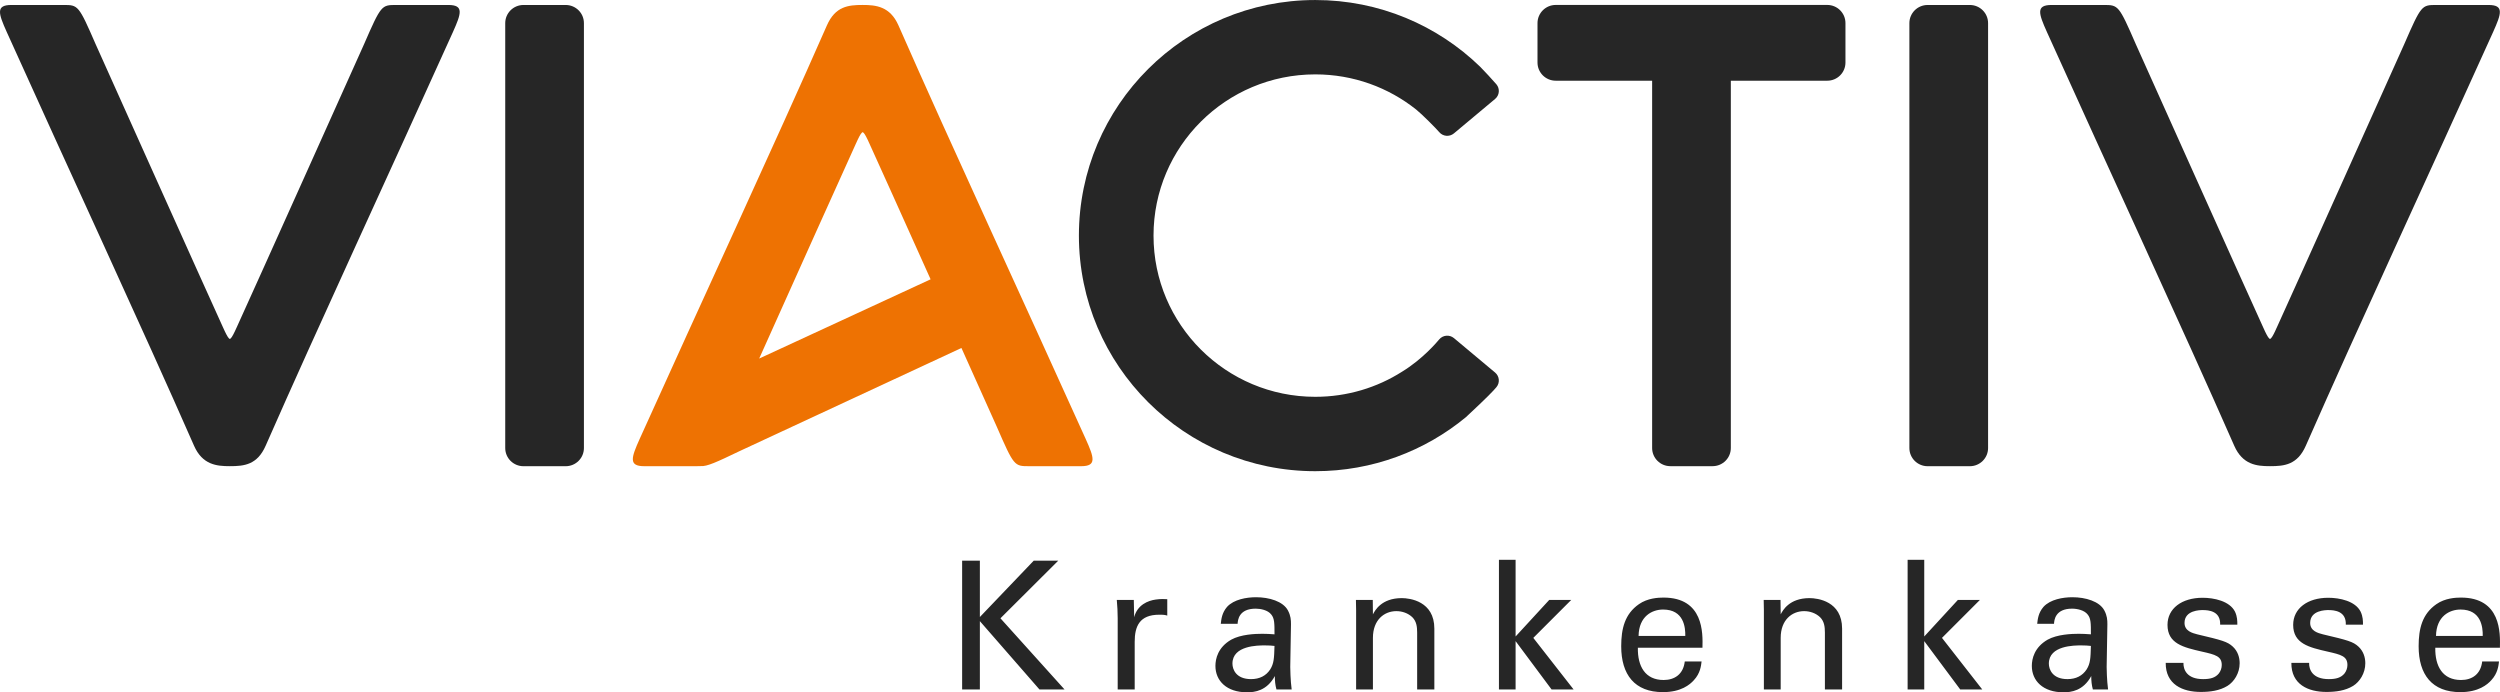
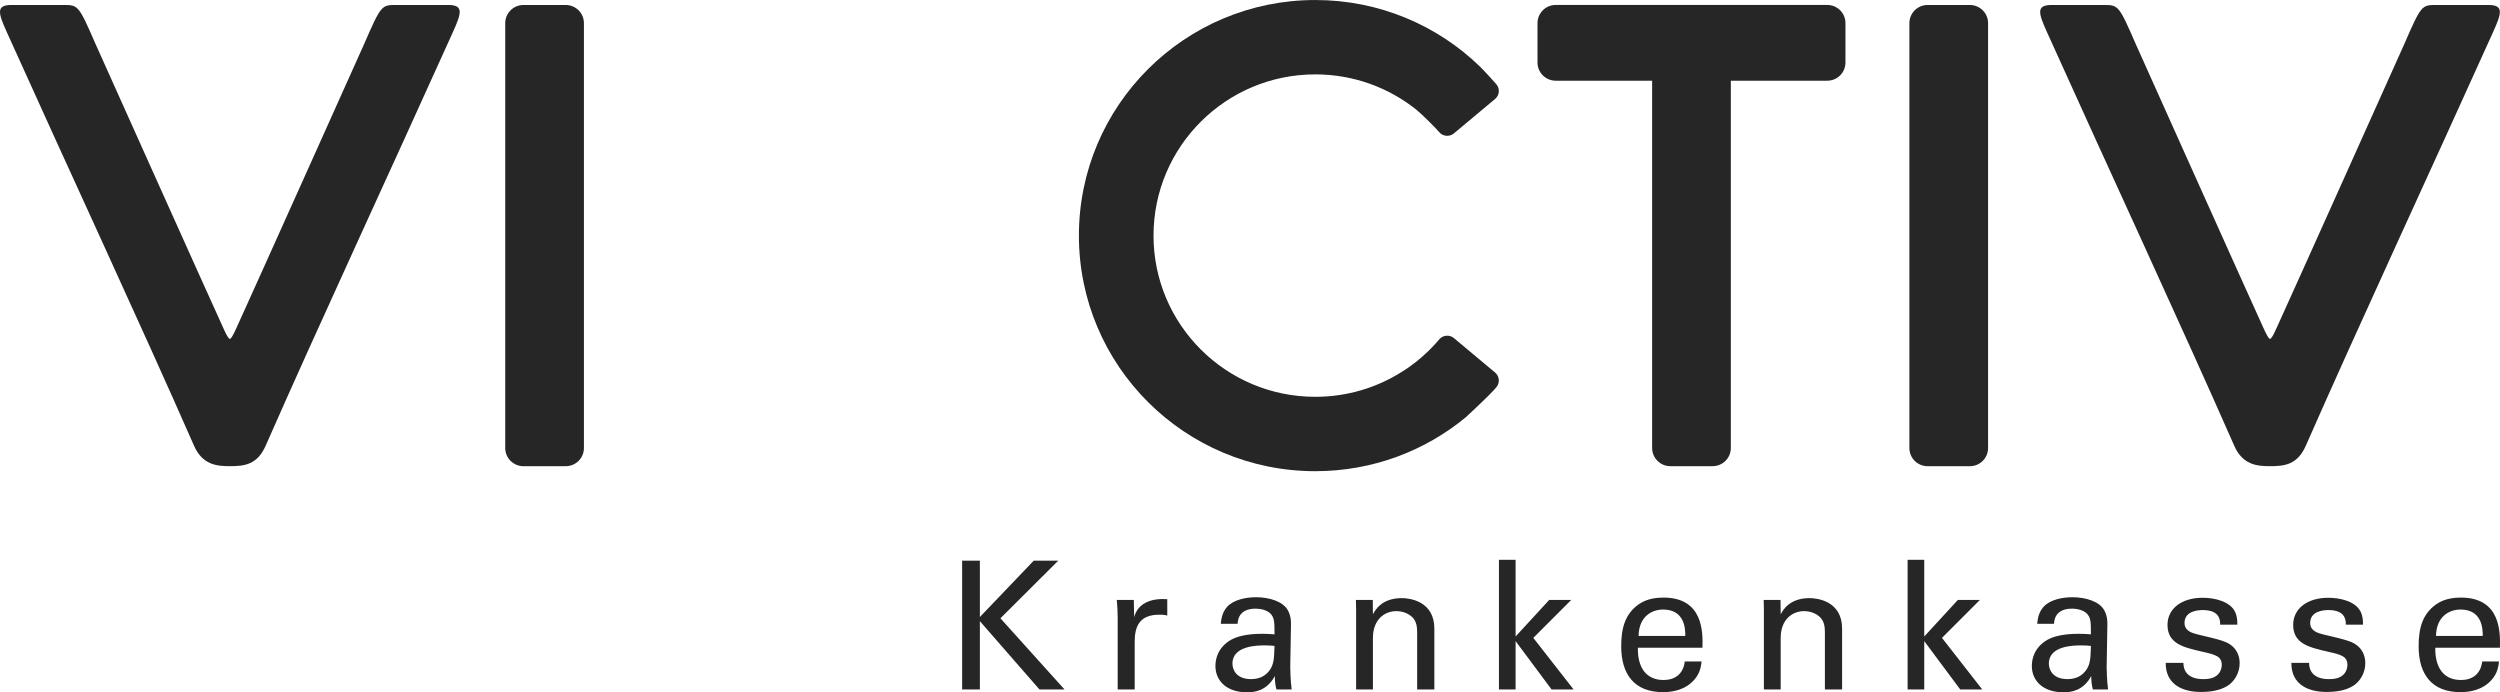
<svg xmlns="http://www.w3.org/2000/svg" width="130px" height="36px" viewBox="0 0 130 36" version="1.1">
  <title>referenzen/2</title>
  <g id="Symbols" stroke="none" stroke-width="1" fill="none" fill-rule="evenodd">
    <g id="Logos/kunden" transform="translate(-431, -132)" fill-rule="nonzero">
      <g id="Stacked-Group" style="mix-blend-mode: luminosity;" transform="translate(207, 100)">
        <g id="Group" transform="translate(224, 0)">
          <path d="M77.746,51.357 C77.975,51.548 78.005,51.889 77.813,52.118 C77.658,52.3 77.128,52.876 76.965,53.034 C74.752,55.18 71.728,56.501 68.395,56.501 C61.606,56.501 56.103,51.017 56.103,44.251 C56.103,37.486 61.606,32 68.395,32 C71.372,32 74.101,33.054 76.226,34.808 C77.378,35.88 77.654,36.18 77.813,36.368 C78.005,36.597 77.975,36.937 77.746,37.129 C77.689,37.176 75.652,38.879 75.604,38.921 C75.374,39.112 75.032,39.082 74.84,38.854 C74.734,38.728 73.986,37.833 72.913,37.178 C71.609,36.348 70.058,35.868 68.395,35.868 C63.749,35.868 59.983,39.621 59.983,44.251 C59.983,48.881 63.749,52.634 68.395,52.634 C70.381,52.634 72.205,51.949 73.644,50.803 C73.938,50.568 74.672,49.83 74.84,49.631 C75.032,49.403 75.374,49.374 75.603,49.565 C75.615,49.575 77.73,51.344 77.746,51.357" id="path4395" fill="#262626" transform="translate(67.021, 44.251) scale(1, -1) translate(-67.021, -44.251) " />
          <path d="M50.031,61.256 L50.953,61.256 L50.953,64.809 L54.052,61.256 L55.356,61.256 L52.023,64.957 L55.03,67.954 L53.755,67.954 L50.953,65.023 L50.953,67.954 L50.031,67.954 L50.031,61.256 Z M58.12,61.256 L59.004,61.256 L59.004,63.733 C59.004,64.53 59.247,65.143 60.28,65.143 C60.382,65.143 60.465,65.143 60.53,65.134 C60.596,65.124 60.652,65.115 60.698,65.097 L60.698,65.95 C60.549,65.96 60.354,65.969 60.093,65.931 C59.703,65.876 59.144,65.662 58.976,65.013 L58.958,65.913 L58.073,65.913 C58.101,65.607 58.12,65.283 58.12,64.967 L58.12,61.256 Z M67.167,61.256 C67.102,61.729 67.093,62.351 67.093,62.425 L67.131,64.651 C67.131,64.865 67.121,65.087 66.972,65.366 C66.72,65.839 65.995,66.052 65.315,66.052 C64.822,66.052 64.161,65.94 63.807,65.551 C63.537,65.235 63.509,64.911 63.481,64.67 L64.356,64.67 C64.366,64.856 64.412,65.458 65.296,65.458 C65.547,65.458 65.93,65.384 66.106,65.153 C66.274,64.948 66.274,64.697 66.274,64.123 C66.004,64.141 65.864,64.151 65.641,64.151 C65.268,64.151 64.524,64.123 64.021,63.844 C63.332,63.446 63.202,62.852 63.202,62.481 C63.202,61.711 63.779,61.108 64.849,61.108 C65.24,61.108 65.874,61.183 66.292,61.953 C66.292,61.711 66.311,61.488 66.376,61.256 L67.167,61.256 Z M66.274,63.52 C66.254,62.871 66.245,62.61 66.05,62.296 C65.836,61.971 65.502,61.794 65.055,61.794 C64.272,61.794 64.087,62.304 64.087,62.601 C64.087,63.547 65.418,63.547 65.771,63.547 C65.985,63.547 66.115,63.538 66.274,63.52 M70.518,61.256 L71.392,61.256 L71.392,63.938 C71.392,64.875 71.979,65.329 72.612,65.329 C72.911,65.329 73.218,65.226 73.441,65.013 C73.655,64.8 73.692,64.522 73.692,64.216 L73.692,61.256 L74.586,61.256 L74.586,64.419 C74.586,65.848 73.31,66.006 72.891,66.006 C71.83,66.006 71.495,65.356 71.392,65.162 L71.384,65.913 L70.508,65.913 L70.518,65.375 L70.518,61.256 L70.518,61.256 Z M77.945,61.256 L78.811,61.256 L78.811,63.77 L80.682,61.256 L81.827,61.256 L79.732,63.938 L81.706,65.913 L80.561,65.913 L78.811,64.011 L78.811,68 L77.945,68 L77.945,61.256 Z M88.528,63.427 C88.548,64.187 88.593,66.034 86.5,66.034 C86.229,66.034 85.671,66.006 85.224,65.691 C84.489,65.18 84.303,64.419 84.303,63.502 C84.303,62.026 85.001,61.117 86.472,61.117 C87.412,61.117 87.877,61.507 88.082,61.739 C88.417,62.101 88.454,62.481 88.482,62.712 L87.608,62.712 C87.533,62.045 87.077,61.748 86.509,61.748 C85.55,61.748 85.15,62.462 85.169,63.427 L88.528,63.427 L88.528,63.427 Z M85.206,64.04 C85.224,65.069 85.914,65.412 86.481,65.412 C87.561,65.412 87.644,64.484 87.635,64.04 L85.206,64.04 Z M91.722,61.256 L92.596,61.256 L92.596,63.938 C92.596,64.875 93.183,65.329 93.815,65.329 C94.114,65.329 94.421,65.226 94.644,65.013 C94.858,64.8 94.895,64.522 94.895,64.216 L94.895,61.256 L95.789,61.256 L95.789,64.419 C95.789,65.848 94.514,66.006 94.094,66.006 C93.034,66.006 92.698,65.356 92.596,65.162 L92.587,65.913 L91.712,65.913 L91.722,65.375 L91.722,61.256 Z M99.196,61.256 L100.061,61.256 L100.061,63.77 L101.932,61.256 L103.077,61.256 L100.983,63.938 L102.956,65.913 L101.811,65.913 L100.061,64.011 L100.061,68 L99.196,68 L99.196,61.256 L99.196,61.256 Z M109.62,61.256 C109.555,61.729 109.546,62.351 109.546,62.425 L109.584,64.651 C109.584,64.865 109.574,65.087 109.425,65.366 C109.174,65.839 108.447,66.052 107.768,66.052 C107.275,66.052 106.614,65.94 106.261,65.551 C105.99,65.235 105.962,64.911 105.934,64.67 L106.809,64.67 C106.819,64.856 106.866,65.458 107.749,65.458 C108.001,65.458 108.383,65.384 108.559,65.153 C108.727,64.948 108.727,64.697 108.727,64.123 C108.457,64.141 108.317,64.151 108.094,64.151 C107.722,64.151 106.977,64.123 106.474,63.844 C105.785,63.446 105.655,62.852 105.655,62.481 C105.655,61.711 106.232,61.108 107.303,61.108 C107.693,61.108 108.327,61.183 108.745,61.953 C108.745,61.711 108.764,61.488 108.829,61.256 L109.62,61.256 L109.62,61.256 Z M108.727,63.52 C108.708,62.871 108.699,62.61 108.503,62.296 C108.289,61.971 107.955,61.794 107.508,61.794 C106.725,61.794 106.54,62.304 106.54,62.601 C106.54,63.547 107.871,63.547 108.224,63.547 C108.438,63.547 108.568,63.538 108.727,63.52 M112.617,62.639 C112.608,61.516 113.492,61.127 114.441,61.127 C114.926,61.127 115.419,61.191 115.828,61.442 C116.173,61.656 116.462,62.101 116.462,62.62 C116.462,62.917 116.368,63.241 116.108,63.482 C115.828,63.742 115.549,63.817 114.256,64.123 C114.013,64.187 113.595,64.289 113.595,64.716 C113.595,65.384 114.414,65.384 114.544,65.384 C114.861,65.384 115.475,65.329 115.448,64.624 L116.341,64.624 C116.341,64.818 116.341,65.041 116.22,65.301 C115.94,65.858 115.121,66.024 114.535,66.024 C113.455,66.024 112.71,65.467 112.71,64.614 C112.71,63.641 113.53,63.446 114.506,63.223 C115.205,63.065 115.531,62.982 115.531,62.528 C115.531,62.369 115.475,62.212 115.382,62.091 C115.196,61.86 114.926,61.794 114.563,61.794 C113.716,61.794 113.53,62.287 113.539,62.639 L112.617,62.639 Z M119.151,62.639 C119.142,61.516 120.026,61.127 120.975,61.127 C121.46,61.127 121.953,61.191 122.363,61.442 C122.707,61.656 122.996,62.101 122.996,62.62 C122.996,62.917 122.902,63.241 122.642,63.482 C122.363,63.742 122.083,63.817 120.79,64.123 C120.547,64.187 120.129,64.289 120.129,64.716 C120.129,65.384 120.948,65.384 121.078,65.384 C121.395,65.384 122.009,65.329 121.982,64.624 L122.875,64.624 C122.875,64.818 122.875,65.041 122.753,65.301 C122.474,65.858 121.655,66.024 121.069,66.024 C119.99,66.024 119.245,65.467 119.245,64.614 C119.245,63.641 120.064,63.446 121.042,63.223 C121.739,63.065 122.066,62.982 122.066,62.528 C122.066,62.369 122.009,62.212 121.917,62.091 C121.73,61.86 121.46,61.794 121.097,61.794 C120.25,61.794 120.064,62.287 120.074,62.639 L119.151,62.639 L119.151,62.639 Z M129.996,63.427 C130.014,64.187 130.061,66.034 127.966,66.034 C127.696,66.034 127.138,66.006 126.692,65.691 C125.956,65.18 125.769,64.419 125.769,63.502 C125.769,62.026 126.468,61.117 127.939,61.117 C128.878,61.117 129.343,61.507 129.549,61.739 C129.883,62.101 129.921,62.481 129.949,62.712 L129.074,62.712 C128.999,62.045 128.543,61.748 127.975,61.748 C127.016,61.748 126.617,62.462 126.635,63.427 L129.996,63.427 Z M126.672,64.04 C126.692,65.069 127.379,65.412 127.948,65.412 C129.027,65.412 129.111,64.484 129.102,64.04 L126.672,64.04 L126.672,64.04 Z" id="path4399" fill="#262626" transform="translate(90.016, 64.554) scale(1, -1) translate(-90.016, -64.554) " />
          <path d="M118.045,32.259 C118.79,32.259 119.465,32.329 119.902,33.322 C122.637,39.544 126.425,47.697 129.639,54.828 C130.079,55.807 130.219,56.241 129.401,56.241 L126.691,56.241 C125.931,56.241 125.906,56.241 125.018,54.198 C125.018,54.198 119.159,41.137 118.374,39.426 L118.374,39.43 C118.368,39.417 118.363,39.404 118.357,39.392 C118.33,39.331 118.31,39.286 118.299,39.263 C118.181,39.019 118.106,38.896 118.04,38.871 C117.978,38.896 117.9,39.019 117.783,39.263 C117.772,39.286 117.751,39.331 117.724,39.392 C117.718,39.404 117.713,39.417 117.707,39.43 L117.708,39.426 C116.923,41.137 111.064,54.198 111.064,54.198 C110.176,56.241 110.15,56.241 109.391,56.241 L106.681,56.241 C105.862,56.241 106.002,55.807 106.443,54.828 C109.657,47.697 113.444,39.544 116.18,33.322 C116.616,32.329 117.355,32.259 118.036,32.259" id="path4403" fill="#262626" transform="translate(118.041, 44.25) scale(1, -1) translate(-118.041, -44.25) " />
-           <path d="M56.457,33.672 C53.243,40.803 49.456,48.956 46.721,55.177 C46.284,56.171 45.545,56.242 44.863,56.242 L44.855,56.242 C44.11,56.242 43.435,56.171 42.998,55.177 C40.263,48.956 36.475,40.803 33.261,33.672 C32.821,32.693 32.68,32.258 33.499,32.258 L36.209,32.258 C36.296,32.258 36.371,32.26 36.442,32.263 C36.764,32.239 37.251,32.462 38.469,33.047 C38.469,33.047 45.653,36.386 49.995,38.405 C51.039,36.079 51.836,34.303 51.836,34.303 C52.725,32.258 52.75,32.258 53.509,32.258 L56.22,32.258 C57.038,32.258 56.898,32.693 56.457,33.672 M48.391,41.976 C45.922,40.836 42.367,39.192 39.478,37.856 C41.272,41.855 44.008,47.943 44.526,49.074 L44.526,49.069 C44.532,49.082 44.537,49.096 44.543,49.109 C44.569,49.168 44.59,49.213 44.602,49.237 C44.718,49.48 44.795,49.604 44.859,49.63 C44.923,49.604 45,49.48 45.117,49.237 C45.128,49.213 45.149,49.168 45.176,49.109 C45.182,49.096 45.187,49.082 45.193,49.069 L45.192,49.074 C45.55,48.295 46.961,45.158 48.391,41.976" id="path4407" fill="#EE7202" transform="translate(44.859, 44.25) scale(1, -1) translate(-44.859, -44.25) " />
          <path d="M11.956,32.259 C12.701,32.259 13.377,32.329 13.814,33.322 C16.548,39.544 20.337,47.697 23.55,54.828 C23.99,55.807 24.131,56.241 23.313,56.241 L20.602,56.241 C19.842,56.241 19.818,56.241 18.929,54.198 C18.929,54.198 13.07,41.137 12.285,39.426 L12.285,39.43 C12.28,39.417 12.274,39.404 12.269,39.392 C12.241,39.331 12.221,39.286 12.209,39.263 C12.092,39.019 12.016,38.896 11.952,38.871 C11.889,38.896 11.812,39.019 11.695,39.263 C11.684,39.286 11.663,39.331 11.635,39.392 C11.63,39.404 11.624,39.417 11.619,39.43 L11.619,39.426 C10.834,41.137 4.975,54.198 4.975,54.198 C4.086,56.241 4.062,56.241 3.302,56.241 L0.591,56.241 C-0.227,56.241 -0.086,55.807 0.354,54.828 C3.567,47.697 7.356,39.544 10.09,33.322 C10.527,32.329 11.267,32.259 11.948,32.259" id="path4411" fill="#262626" transform="translate(11.952, 44.25) scale(1, -1) translate(-11.952, -44.25) " />
          <path d="M103.38,55.299 C103.38,55.82 102.956,56.243 102.432,56.243 L100.236,56.243 C99.713,56.243 99.288,55.82 99.288,55.299 L99.288,33.204 C99.288,32.682 99.713,32.259 100.236,32.259 L102.432,32.259 C102.956,32.259 103.38,32.682 103.38,33.204 L103.38,55.299 Z" id="path4423" fill="#262626" transform="translate(101.334, 44.251) scale(1, -1) translate(-101.334, -44.251) " />
          <path d="M30.364,55.299 C30.364,55.82 29.94,56.243 29.416,56.243 L27.22,56.243 C26.696,56.243 26.272,55.82 26.272,55.299 L26.272,33.204 C26.272,32.682 26.696,32.259 27.22,32.259 L29.416,32.259 C29.94,32.259 30.364,32.682 30.364,33.204 L30.364,55.299 Z" id="path4427" fill="#262626" transform="translate(28.318, 44.251) scale(1, -1) translate(-28.318, -44.251) " />
          <path d="M95.964,53.246 L95.964,55.296 C95.964,55.817 95.541,56.241 95.017,56.241 L80.898,56.241 C80.375,56.241 79.95,55.817 79.95,55.296 L79.95,53.246 C79.95,52.724 80.375,52.301 80.898,52.301 L85.911,52.301 L85.911,33.201 C85.911,32.68 86.335,32.257 86.859,32.257 L89.055,32.257 C89.578,32.257 90.003,32.68 90.003,33.201 L90.003,52.301 L95.017,52.301 C95.541,52.301 95.964,52.724 95.964,53.246" id="path4431" fill="#262626" transform="translate(87.957, 44.249) scale(1, -1) translate(-87.957, -44.249) " />
        </g>
      </g>
    </g>
  </g>
</svg>